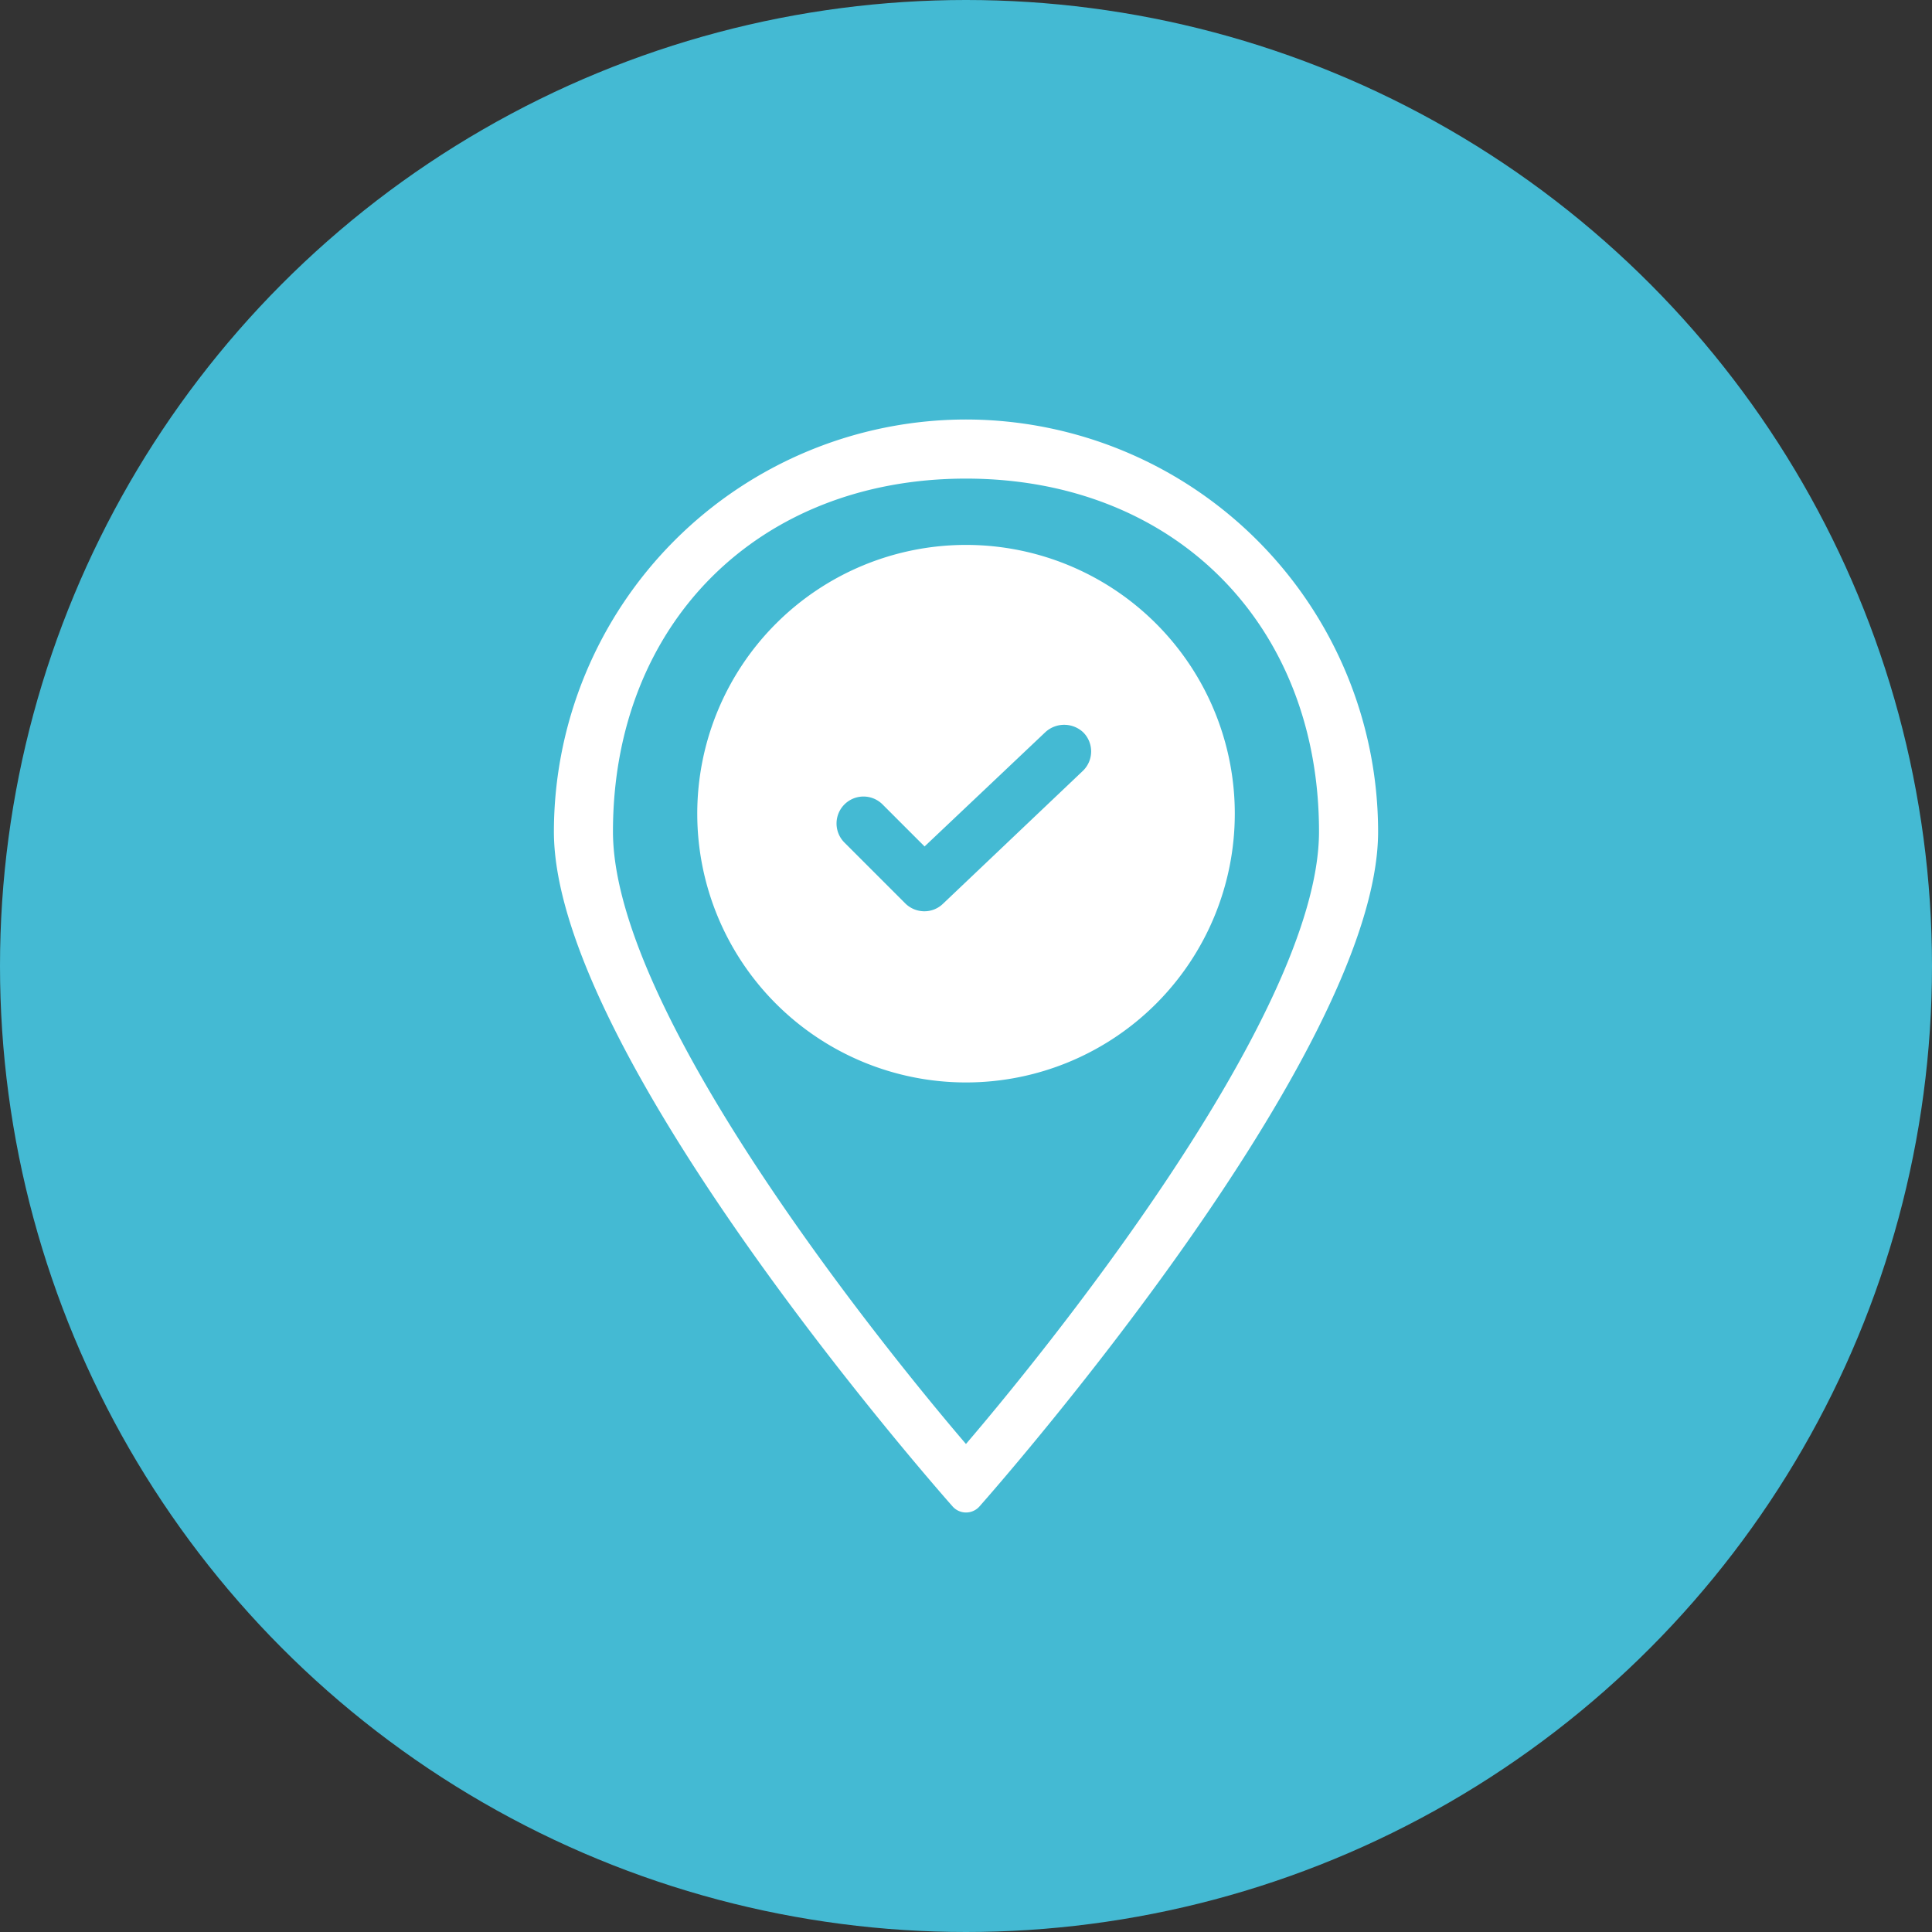
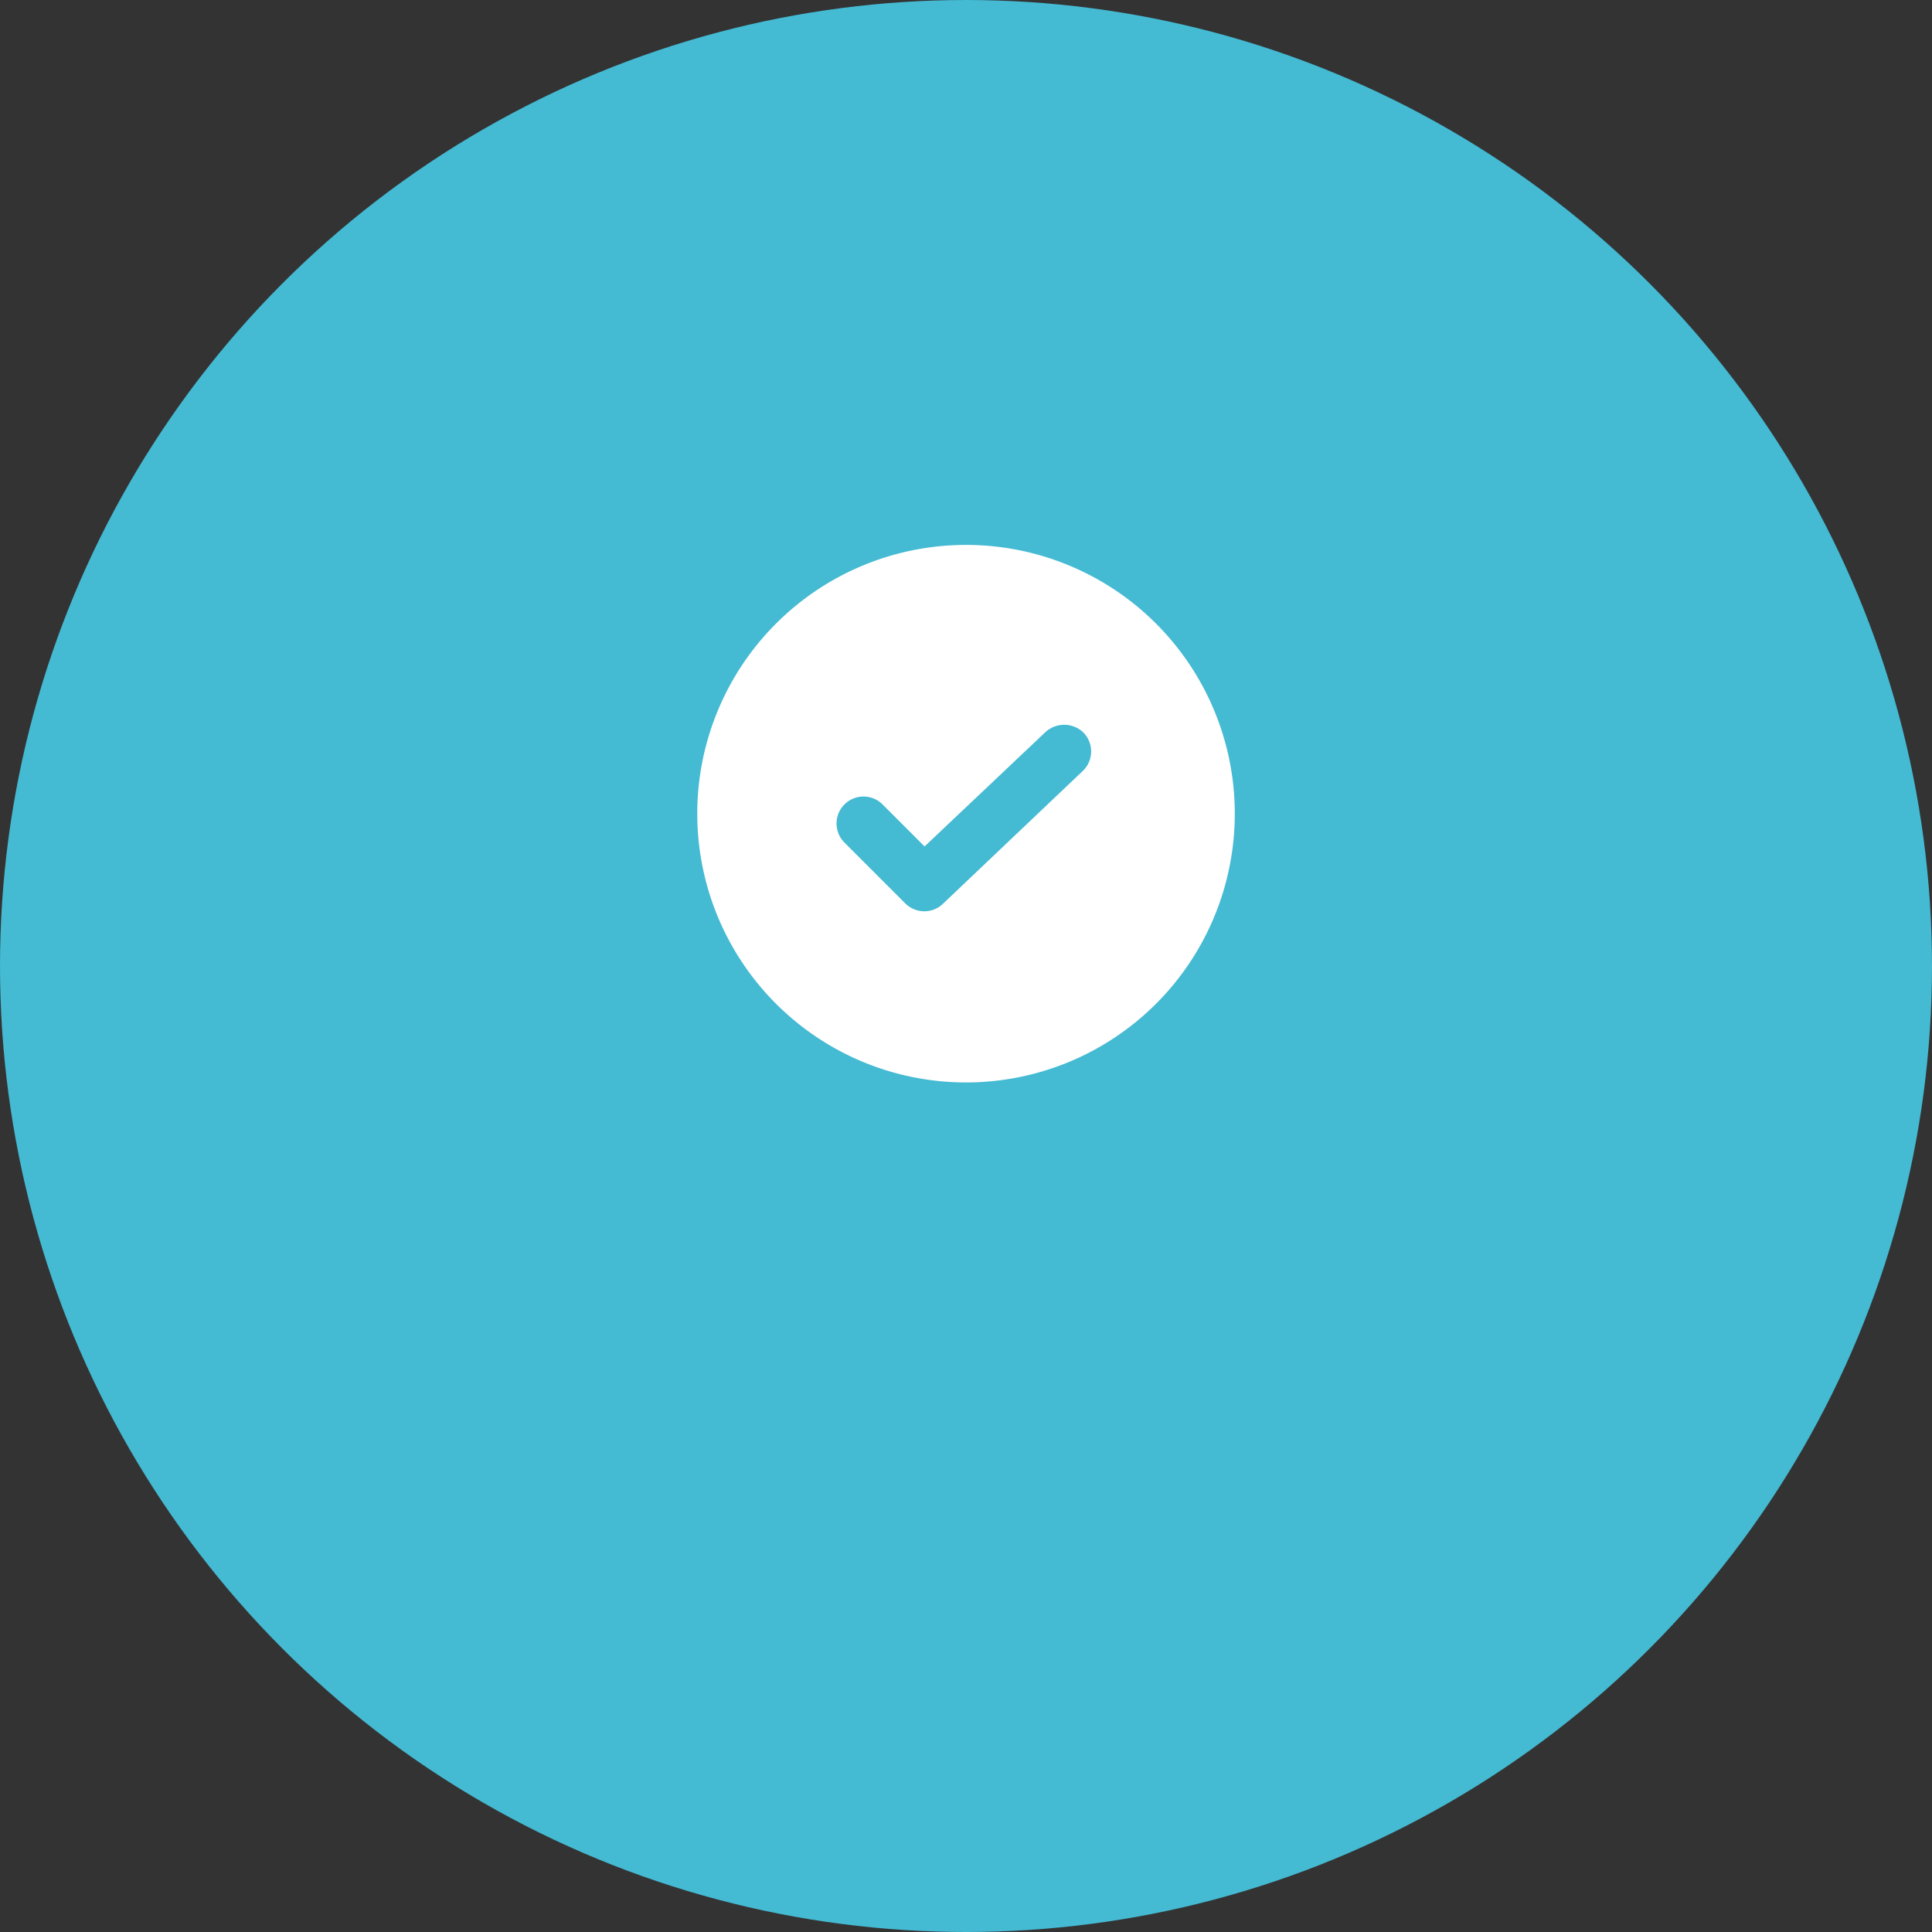
<svg xmlns="http://www.w3.org/2000/svg" width="212" height="212">
  <rect width="100%" height="100%" fill="#333333" stroke="none" />
  <g data-name="Group 122">
    <g data-name="AR Impact icons_Protected areas">
      <circle cx="106" cy="106" r="106" fill="#44bad3" />
      <g fill="#fff">
-         <path d="M105.995 46.032a45.269 45.269 0 00-45.215 45.22c0 24.355 41.963 72.033 43.749 74.051a1.968 1.968 0 002.778.171 1.924 1.924 0 00.171-.171c1.781-2.015 43.743-49.7 43.743-74.051a45.271 45.271 0 00-45.226-45.22zm0 112.417c-7.52-8.781-38.734-46.762-38.734-67.2.005-22.797 15.934-38.731 38.734-38.731s38.741 15.931 38.741 38.734c0 20.428-31.212 58.416-38.741 67.197z" />
        <path d="M105.995 59.794a29.492 29.492 0 1029.5 29.493 29.491 29.491 0 00-29.493-29.493z" />
      </g>
      <path data-name="Path 394" d="M118.867 80.364a3.049 3.049 0 00-4.153-.029l-13.26 12.547-4.61-4.611a2.958 2.958 0 00-4.183 4.184l6.674 6.675a2.98 2.98 0 002.09.865 2.916 2.916 0 002.064-.84l15.377-14.608a2.961 2.961 0 00.001-4.183z" fill="#44bad3" />
    </g>
  </g>
</svg>